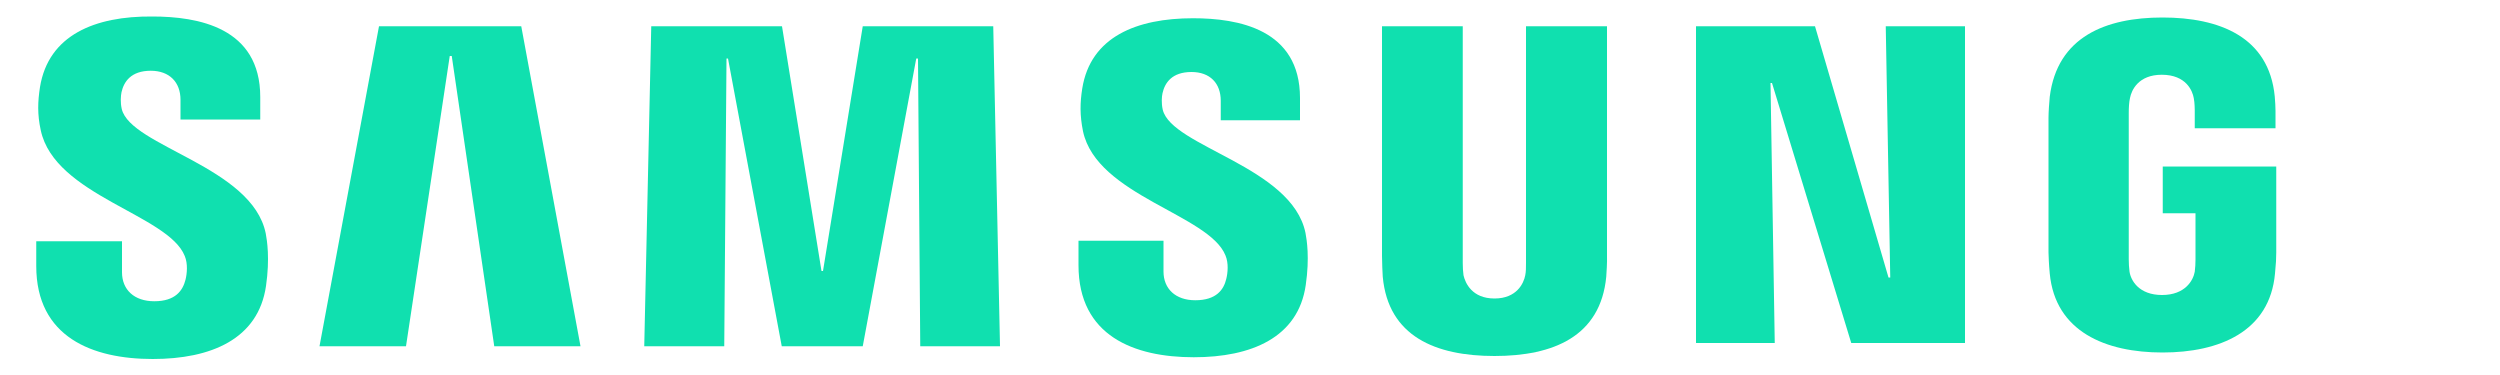
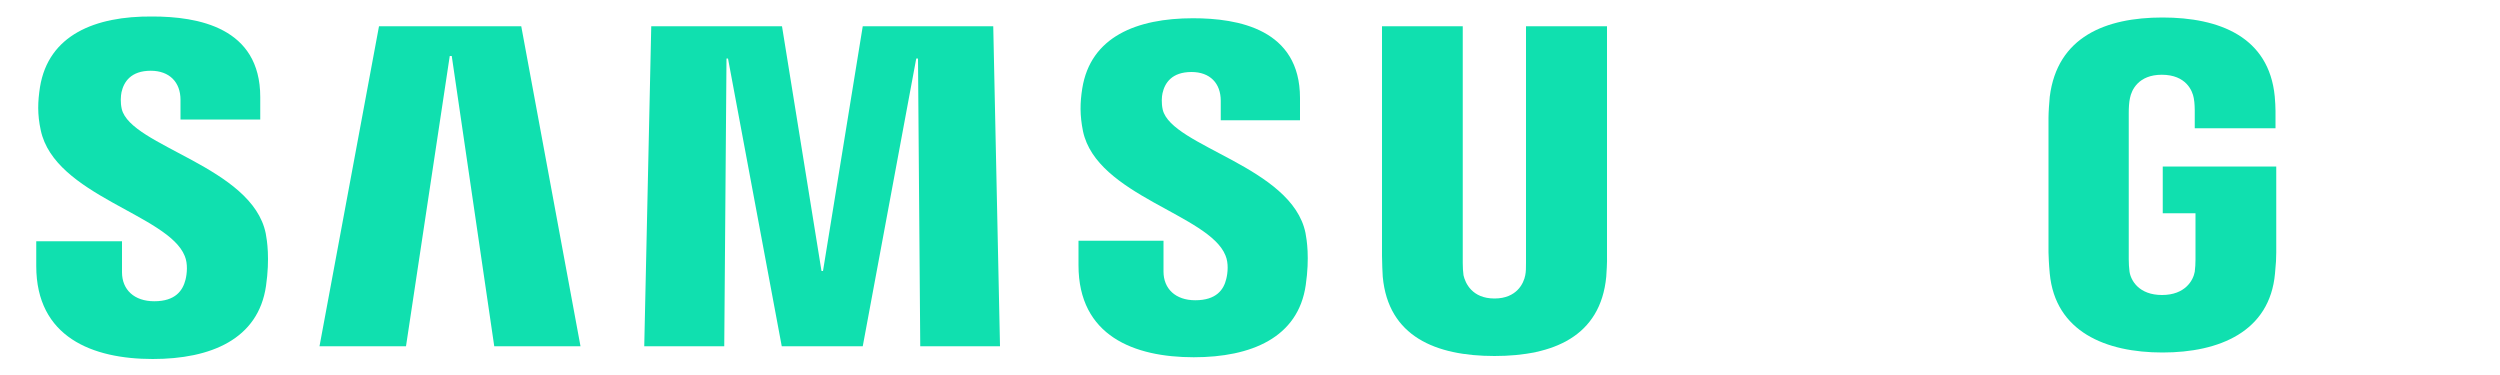
<svg xmlns="http://www.w3.org/2000/svg" id="Слой_1" x="0px" y="0px" viewBox="0 0 1000 150" style="enable-background:new 0 0 1000 150;" xml:space="preserve">
  <style type="text/css"> .st0{display:none;} .st1{display:inline;fill:#10E0AF;stroke:#10E0AF;stroke-miterlimit:10;} .st2{display:none;fill-rule:evenodd;clip-rule:evenodd;fill:#10E0AF;stroke:#10E0AF;stroke-miterlimit:10;} .st3{display:inline;fill:#10E0AF;} .st4{fill:#10E0AF;} </style>
  <g class="st0">
-     <path class="st1" d="M92.8,105.6l36-77.1h22v97.8h-19.3V65.1L103,126.4H82L53.6,65.1v61.3H34.3V28.6h22.5L92.8,105.6z" />
    <path class="st1" d="M240.1,45.8h-47.4v80.6h-19.3V28.6h66.7V45.8z" />
    <path class="st1" d="M322.8,126.4V57.6l-48.6,68.8h-19.3V28.6h19.3v68.8l48.6-68.8h19.3v97.8H322.8z" />
    <path class="st1" d="M423.3,105.6l36-77.1h22v97.8h-19.3V65.1l-28.4,61.3h-20.9l-28.4-61.3v61.3h-19.3V28.6h22.5L423.3,105.6z" />
    <path class="st1" d="M498.6,77.5c0-28.1,20.8-50.8,50.8-50.8c30.1,0,50.8,22.7,50.8,50.8c0,28-20.8,50.8-50.8,50.8 C519.3,128.3,498.6,105.5,498.6,77.5z M580.9,77.5c0-18.7-13.3-33.6-31.5-33.6c-18.3,0-31.5,14.9-31.5,33.6 c0,18.4,13.3,33.6,31.5,33.6C567.7,111.1,580.9,95.9,580.9,77.5z" />
    <path class="st1" d="M707,105.6l36-77.1h22v97.8h-19.3V65.1l-28.4,61.3h-20.9l-28.4-61.3v61.3h-19.3V28.6h22.5L707,105.6z" />
    <path class="st1" d="M832.6,28.6c22.2,0,32.6,12.5,32.6,28c0,8.8-3.8,16.6-11.3,20.9c7.5,4.3,11.3,12.1,11.3,20.9 c0,15.5-10.3,28-32.6,28h-44.9V28.6H832.6z M806.9,68.9h23.7c9.3,0,15.2-4,15.2-11.5c0-7.8-5.7-11.6-15.2-11.6h-23.7V68.9z M806.9,109.2h23.7c9.3,0,15.2-3.8,15.2-11.3c0-7.8-5.7-11.6-15.2-11.6h-23.7V109.2z" />
    <path class="st1" d="M976.5,126.4H956l-9.6-21.7h-44.6l-9.6,21.7h-19.7l42.6-97.8h18.9L976.5,126.4z M909.5,87.5h29.3l-14.6-33.3 L909.5,87.5z" />
  </g>
  <path id="mts-logo" class="st2" d="M67.6,14.8c-9.5,0-20.8,9.1-30.1,24.5C27.8,55.3,22,75,22,92.1c0,25,14.1,50.3,45.5,50.3 c31.5,0,45.5-25.3,45.5-50.3c0-17.1-5.8-36.8-15.4-52.7C88.3,24,77.1,14.8,67.6,14.8z M313.5,52.4h31.9v83.1h34.2V52.4h31.9V21.7 h-97.9V52.4L313.5,52.4z M484.3,52.4h50.1V21.7h-50.1c-46,0-70.6,22.9-70.6,56.9s24.6,56.9,70.6,56.9h50.1v-30.7h-50.1 c-21.3,0-35.3-7.6-35.3-26.2S463,52.4,484.3,52.4z M244.1,21.7l-18.2,68l-18.2-68h-60.3v113.9h34.1V42.9l24.8,92.6h39.2l24.8-92.7 v92.7h34.2V21.7H244.1z" />
  <g class="st0">
    <path class="st3" d="M60.7,14.9c25.7,0,51.3,7.4,51.3,41.7c0,27-19,39.4-44.2,39.4H45.3v36.3H9.6V14.9H60.7z M45.3,68.7h17.3 c8.7,0,14.8-2.8,14.8-12.4c0-8.4-4.9-12.5-15.5-12.5H45.3V68.7z" />
    <path class="st3" d="M170.9,132.3c-1-3.8-1.2-4.8-1.3-7.9c-7.7,7.7-15.8,10.7-27.2,10.7c-19.3,0-30.8-9.9-30.8-26.7 c0-23.1,22.1-25.2,39.6-27.7c5.8-0.8,17.6-0.3,17.6-8.6c0-5.1-3.5-7.4-10.7-7.4c-7.9,0-10.9,2-12,8.6h-30.5 c0.8-19.3,14.5-28.5,42.5-28.5c13.2,0,33.8,2.1,40.2,15.8c1.8,3.8,2.3,6.9,2.3,15.5c0,10.7-0.3,18.8-0.3,32c0,8.2,0,17,3.6,24.2 H170.9z M153.8,98.5c-6.1,1.3-8.9,4.3-8.9,8.9c0,5.3,3.5,8.6,9.2,8.6c5.6,0,10.4-2.5,12.9-6.6c1.5-2.5,2-5.1,2-10.7v-5.1 C164.5,96.5,159.1,97.3,153.8,98.5z" />
    <path class="st3" d="M240.7,57.8c7.1-8.7,15.5-12.9,27-12.9c22.9,0,30.7,15.2,30.7,33.6v53.7h-32.8V84.6c0-9.2-3.5-13.5-11-13.5 c-9.2,0-12.5,6.3-12.5,14.3v46.8h-32.6V47.2h31.3V57.8z" />
    <path class="st3" d="M362,132.3c-1-3.8-1.2-4.8-1.3-7.9c-7.7,7.7-15.8,10.7-27.2,10.7c-19.3,0-30.8-9.9-30.8-26.7 c0-23.1,22.1-25.2,39.6-27.7c5.8-0.8,17.6-0.3,17.6-8.6c0-5.1-3.5-7.4-10.7-7.4c-7.9,0-10.9,2-12,8.6h-30.5 c0.8-19.3,14.5-28.5,42.5-28.5c13.2,0,33.8,2.1,40.2,15.8c1.8,3.8,2.3,6.9,2.3,15.5c0,10.7-0.3,18.8-0.3,32c0,8.2,0,17,3.6,24.2 H362z M344.8,98.5c-6.1,1.3-8.9,4.3-8.9,8.9c0,5.3,3.5,8.6,9.2,8.6c5.6,0,10.4-2.5,12.9-6.6c1.5-2.5,2-5.1,2-10.7v-5.1 C355.6,96.5,350.1,97.3,344.8,98.5z" />
-     <path class="st3" d="M449.7,72.1c-1.2-6.1-4-7.9-11.5-7.9c-5.8,0-8.9,1.6-8.9,5.1c0,6.6,14.8,7.4,18.8,8.1 c16.2,3,33.6,7.3,33.6,27.2c0,18.8-16,29.8-42.9,29.8c-21.9,0-41.2-6.8-43.2-30.5h30.8c0.8,7.1,4.6,10.1,13,10.1 c6.4,0,10.2-2.6,10.2-6.8c0-5.3-4.9-5.6-16.6-8.2c-16-3.5-35.6-6.4-35.6-27.4c0-17.5,14.5-26.9,41.4-26.9 c20.1,0,38.6,5.1,40.4,27.4H449.7z" />
    <path class="st3" d="M576.3,89.4c0,26.7-19.1,45.3-46.7,45.3c-27.7,0-46.8-18.3-46.8-45c0-26.7,19.3-45,47.1-45 C557.3,44.8,576.3,62.9,576.3,89.4z M515.4,89.8c0,9.4,2.1,21.6,14.2,21.6c12.2,0,14-12.5,14-21.9c0-9.6-2.1-21.1-14.3-21.1 C520.1,68.3,515.4,75.4,515.4,89.8z" />
    <path class="st3" d="M613.7,57.8c7.1-8.7,15.5-12.9,27-12.9c22.9,0,30.7,15.2,30.7,33.6v53.7h-32.8V84.6c0-9.2-3.5-13.5-11-13.5 c-9.2,0-12.5,6.3-12.5,14.3v46.8h-32.6V47.2h31.3V57.8z" />
-     <path class="st3" d="M714.1,37.7h-32.6V14.9h32.6V37.7z M714.1,132.3h-32.6V47.2h32.6V132.3z" />
+     <path class="st3" d="M714.1,37.7h-32.6V14.9h32.6V37.7z M714.1,132.3h-32.6V47.2h32.6z" />
    <path class="st3" d="M767.5,134.4c-27.5,0-46.5-17.8-46.5-44c0-27,18.8-45.2,46.7-45.2c24.6,0,42,13.7,43.7,34.1h-31.2 c-1-6.8-5.8-11-12.2-11c-9.4,0-14.3,7.7-14.3,22.3c0,13.2,4.9,20.1,14.2,20.1c7.4,0,11.7-4.1,13-12.5H812 C808.8,121.1,792.4,134.4,767.5,134.4z" />
  </g>
  <g id="g8872">
    <g>
-       <polygon id="polygon16_00000065775922079664089290000009514449343708369281_" class="st4" points="756.1,111 754.3,10.5 786,10.5 786,137.2 740.5,137.2 708.8,33.2 708.2,33.2 709.9,137.2 678.4,137.2 678.4,10.5 726,10.5 755.4,111 " />
      <polygon id="polygon18_00000015323924455663854140000006112358404284830131_" class="st4" points="179.9,22.4 162.4,138.5 127.8,138.5 151.6,10.5 208.5,10.5 232.2,138.5 197.7,138.5 180.7,22.4 " />
      <polygon id="polygon20_00000103964662153955517580000000768358531451432125_" class="st4" points="312.7,138.5 291.2,23.4 290.6,23.4 289.7,138.5 257.7,138.5 260.5,10.5 312.8,10.5 328.6,108.4 329.2,108.4 345.1,10.5 397.3,10.5 400,138.5 368.1,138.5 367.2,23.4 366.5,23.4 345.1,138.5 " />
      <path id="path22_00000101076830523081116890000013157699709842609334_" class="st4" d="M73.9,102.4c1.3,3.1,0.9,7.1,0.3,9.5 c-1.1,4.3-4,8.6-12.5,8.6c-8,0-12.9-4.6-12.9-11.6V96.5H14.5l0,9.9c0,28.5,22.5,37.2,46.6,37.2c23.2,0,42.2-7.9,45.3-29.2 c1.6-11.1,0.4-18.3-0.1-21c-5.4-26.8-54-34.8-57.6-49.8c-0.6-2.6-0.4-5.3-0.1-6.7c0.9-4.1,3.7-8.6,11.7-8.6 c7.5,0,11.9,4.6,11.9,11.6c0,2.4,0,7.9,0,7.9h31.9v-9c0-27.9-25-32.2-43.2-32.2C38,6.4,19.4,14,16,34.8 c-0.9,5.8-1.1,10.9,0.3,17.3C21.9,78.3,67.3,85.8,73.9,102.4L73.9,102.4z" />
      <path id="path24_00000054246701588716839500000018210999399624688820_" class="st4" d="M490.2,102.2c1.3,3.1,0.9,7,0.3,9.4 c-1,4.2-3.9,8.5-12.4,8.5c-7.9,0-12.7-4.6-12.7-11.5l0-12.3h-34l0,9.8c0,28.3,22.3,36.8,46.1,36.8c22.9,0,41.8-7.8,44.8-28.9 c1.6-11,0.4-18.1-0.1-20.8c-5.4-26.6-53.5-34.5-57.1-49.3c-0.6-2.6-0.4-5.3-0.1-6.6c0.9-4.1,3.7-8.5,11.6-8.5 c7.4,0,11.7,4.5,11.7,11.5c0,2.3,0,7.8,0,7.8H520v-8.9c0-27.6-24.8-31.9-42.8-31.9c-22.5,0-41,7.4-44.3,28.1 c-0.9,5.7-1,10.7,0.3,17.1C438.7,78.3,483.7,85.8,490.2,102.2L490.2,102.2z" />
      <path id="path26_00000005239584315893517230000003672913762004120471_" class="st4" d="M597.8,119.4c8.9,0,11.7-6.1,12.3-9.3 c0.3-1.4,0.3-3.2,0.3-4.9V10.5h32.4v91.8c0.1,2.4-0.2,7.2-0.3,8.4c-2.3,23.9-21.2,31.7-44.7,31.7c-23.5,0-42.5-7.8-44.7-31.7 c-0.1-1.2-0.3-6.1-0.3-8.4V10.5h32.3v94.7c0,1.7,0.1,3.5,0.3,4.9C586.1,113.2,588.8,119.4,597.8,119.4z" />
      <path id="path28_00000013182618940948443980000016619557862703011761_" class="st4" d="M864.8,118c9.3,0,12.5-5.9,13.1-9.3 c0.2-1.5,0.3-3.3,0.3-4.9V85.3h-13.1V66.6h45.4V101c0,2.4-0.1,4.2-0.5,8.4c-2.1,23.3-22.3,31.6-45,31.6 c-22.7,0-42.9-8.3-45.1-31.6c-0.4-4.3-0.4-6-0.5-8.4l0-53.9c0-2.3,0.3-6.3,0.5-8.4C822.9,14.7,842.3,7,865,7 c22.7,0,42.6,7.7,44.9,31.6c0.4,4.1,0.3,8.4,0.3,8.4v4.3h-32.3v-7.2c0,0,0-3-0.4-4.9c-0.5-2.8-3-9.3-12.8-9.3 c-9.3,0-12.1,6.1-12.7,9.3c-0.4,1.7-0.5,4-0.5,6v58.5c0,1.6,0.1,3.4,0.3,4.9C852.3,112.2,855.6,118,864.8,118z" />
    </g>
  </g>
</svg>